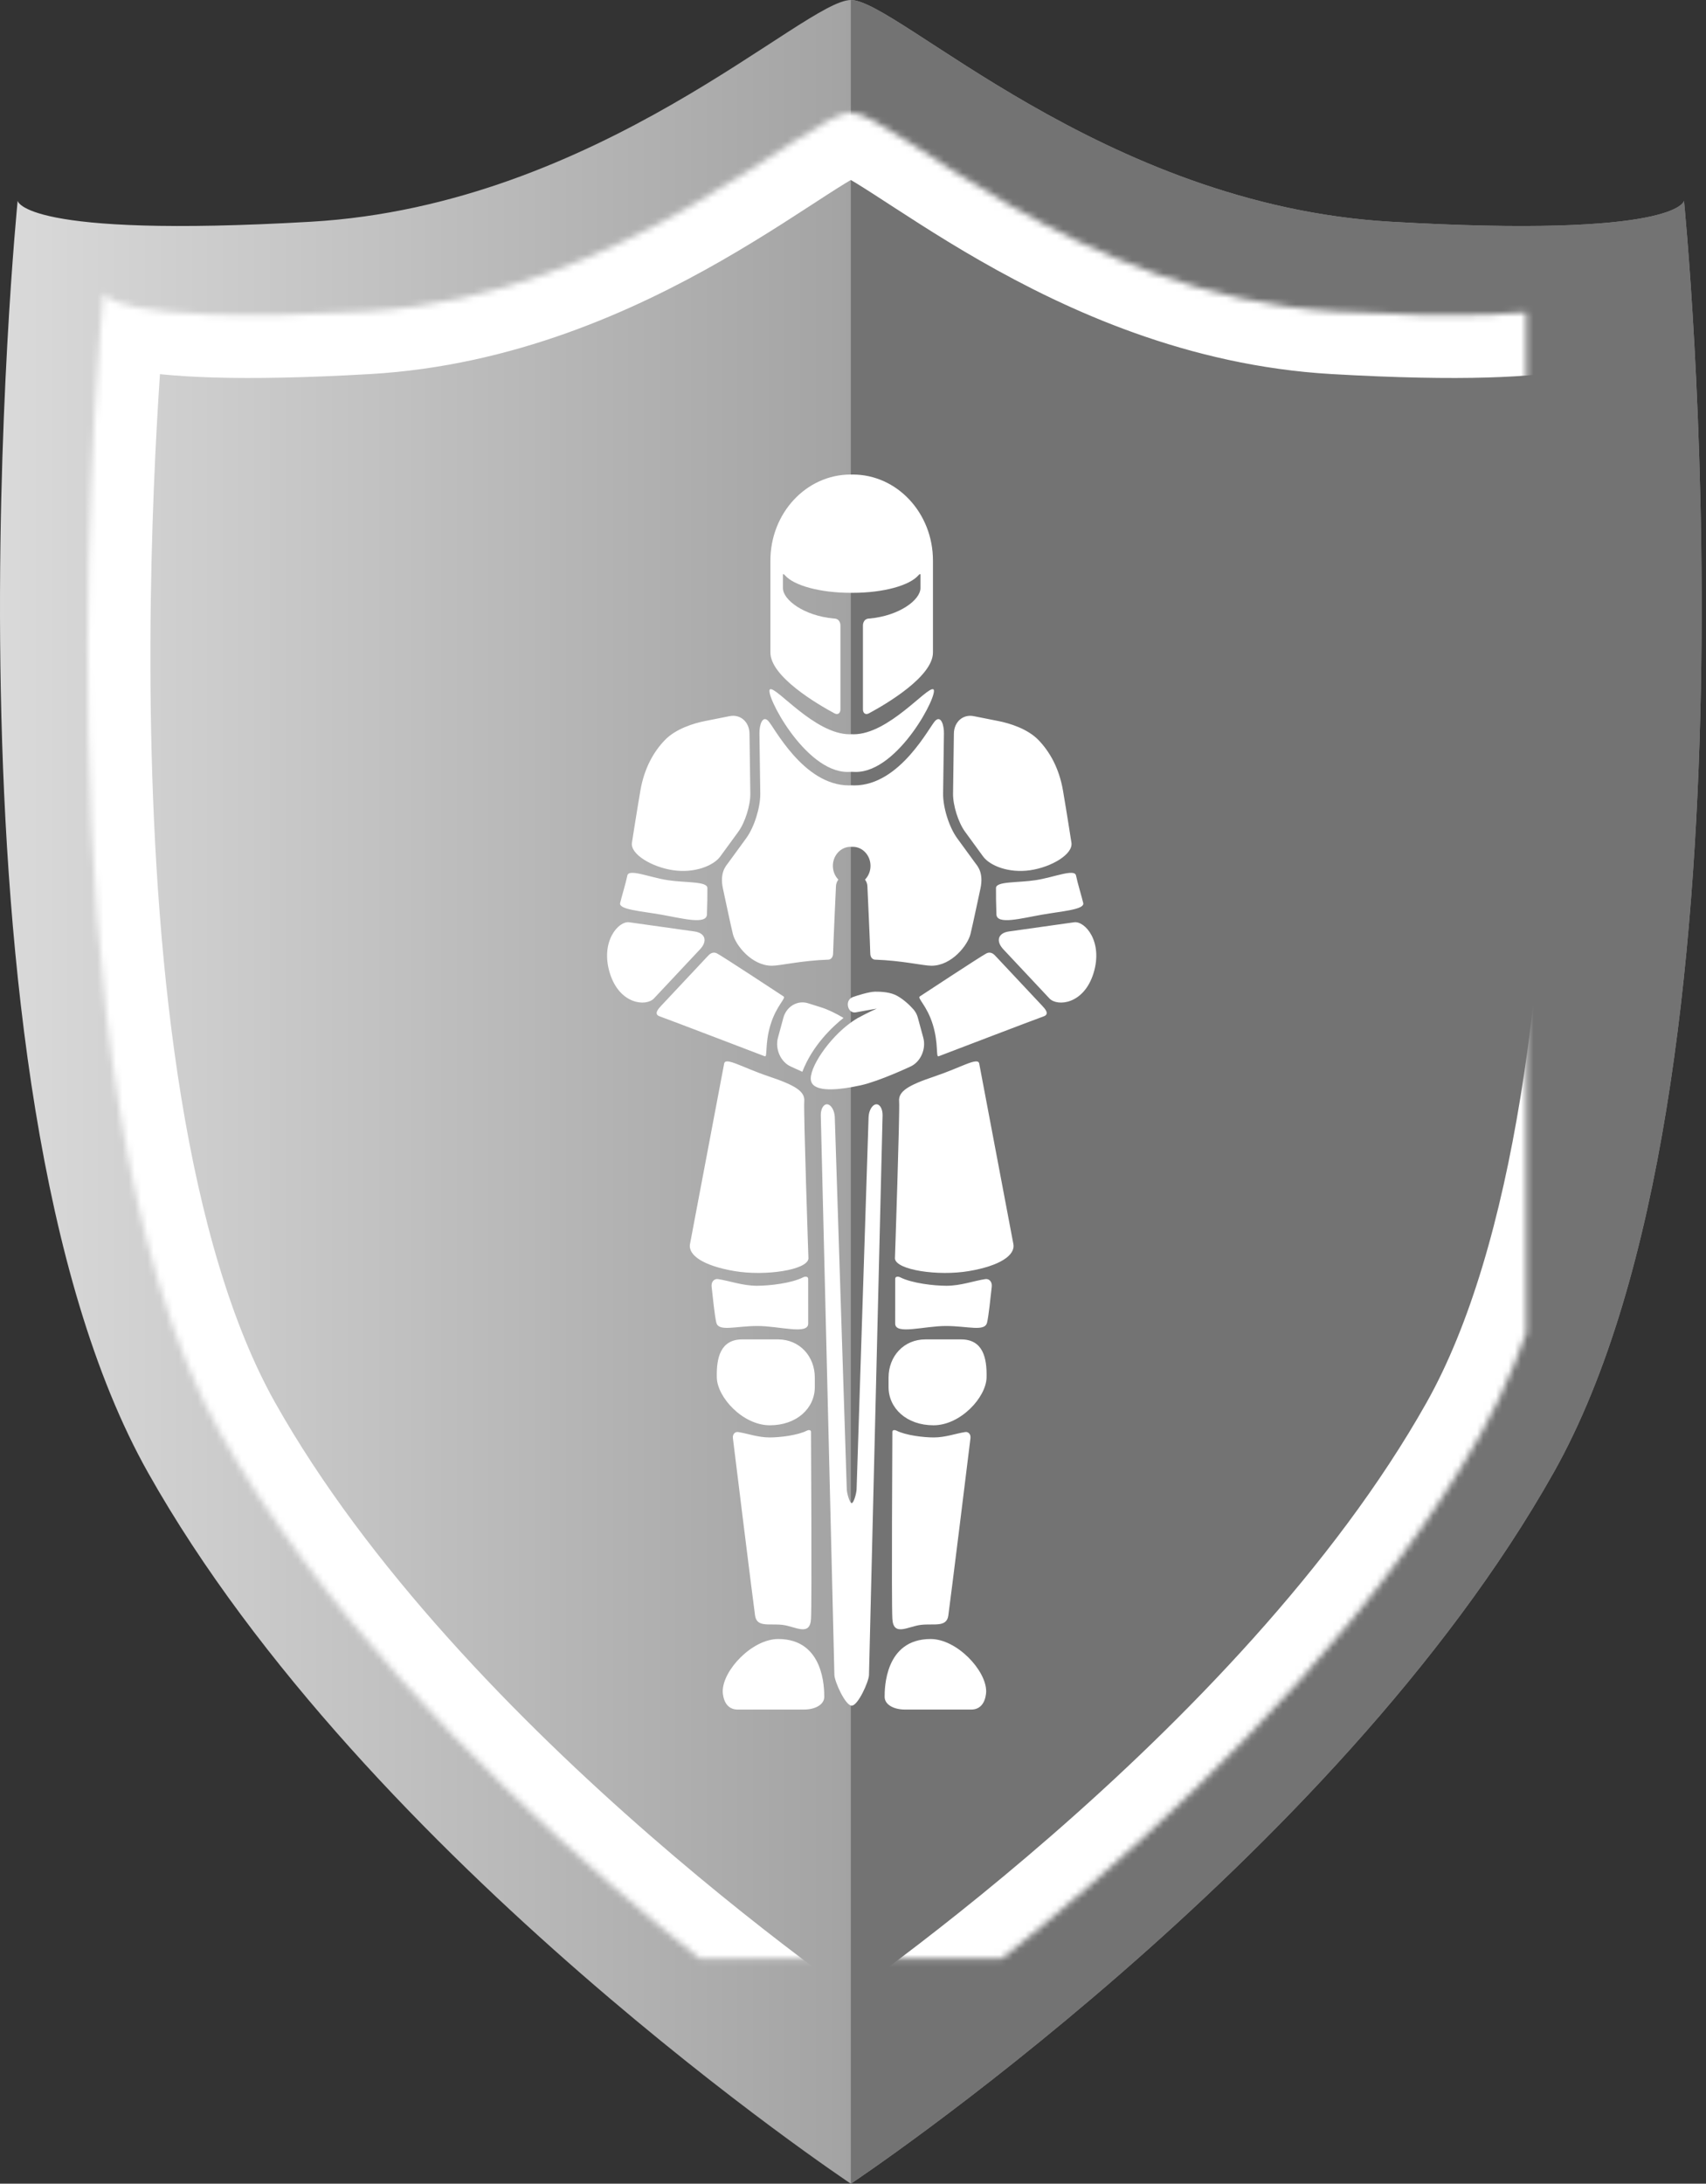
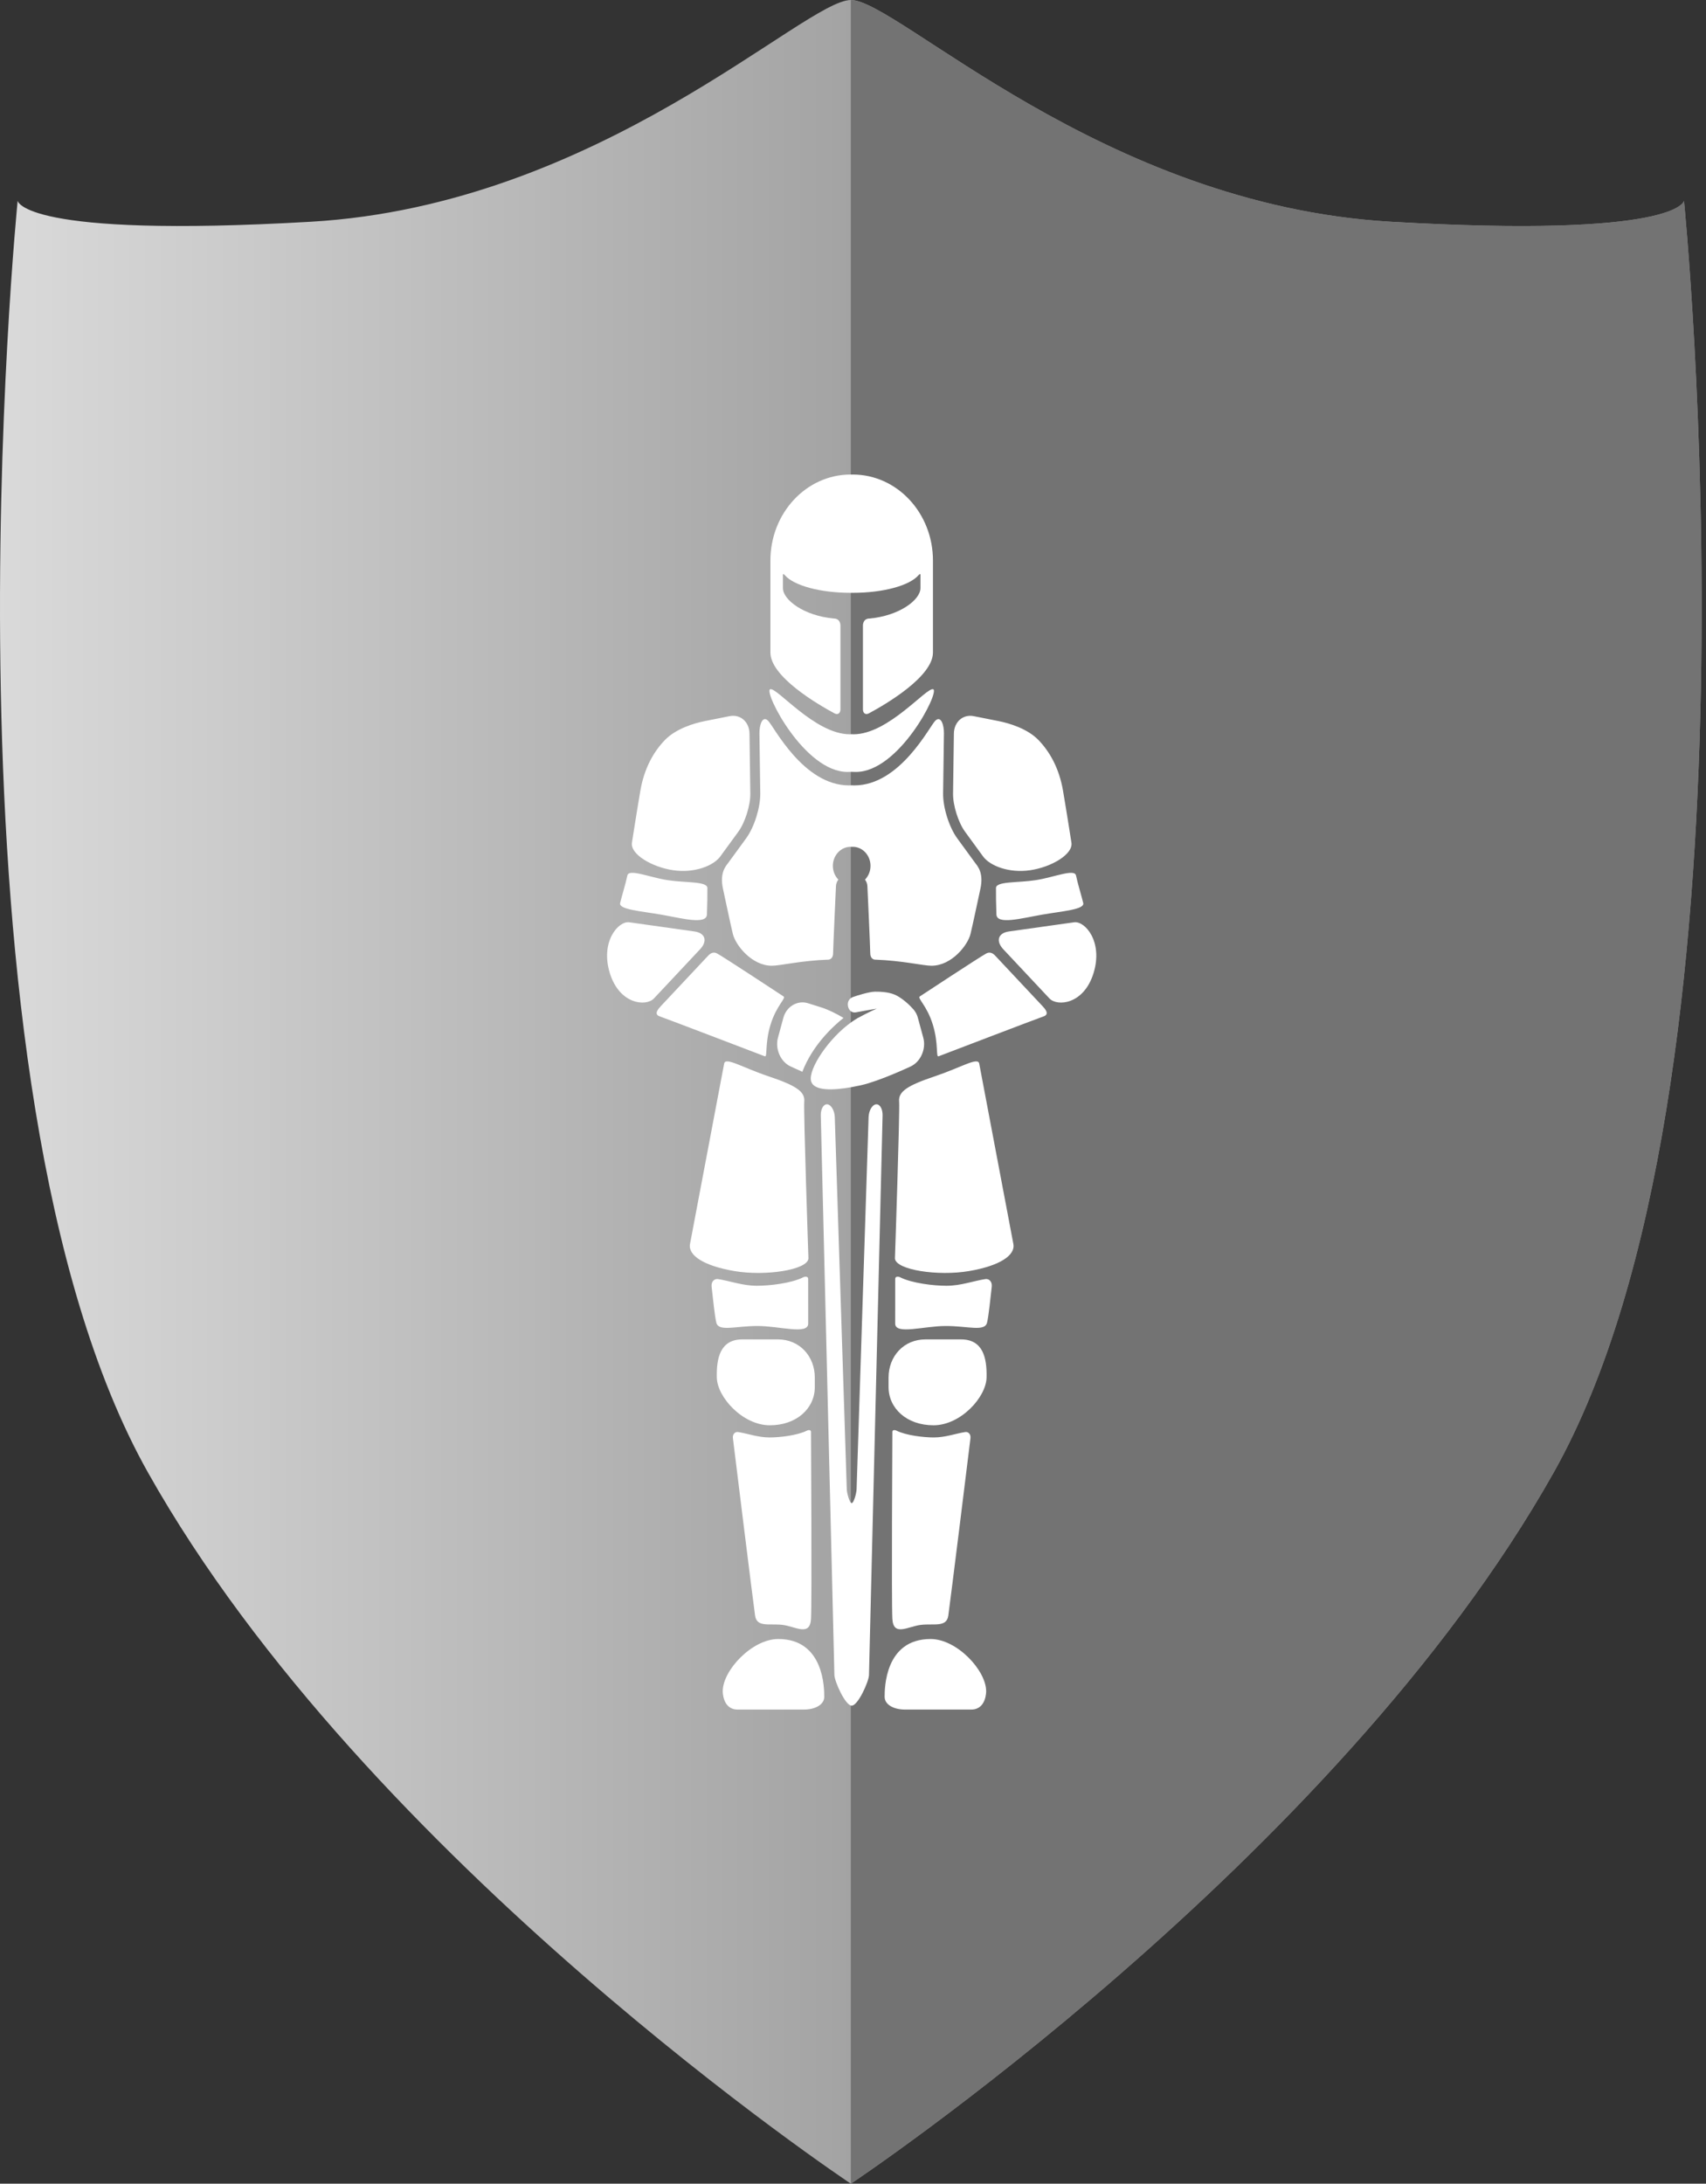
<svg xmlns="http://www.w3.org/2000/svg" xmlns:xlink="http://www.w3.org/1999/xlink" width="272px" height="348px" viewBox="0 0 272 348" version="1.1">
  <rect x="0" y="0" width="272" height="348" fill="#333333" stroke="none" />
  <title>knight</title>
  <desc>Created with Sketch.</desc>
  <defs>
    <linearGradient x1="0%" y1="50%" x2="65.238%" y2="50%" id="linearGradient-1">
      <stop stop-color="#DFDFDF" offset="0%" />
      <stop stop-color="#919191" offset="100%" />
    </linearGradient>
-     <path d="M212.864,49.628 C171.594,47.235 142.309,17.936 135.653,17.936 C128.997,17.936 99.71,47.235 58.445,49.628 C17.172,52.016 16.506,46.637 16.506,46.637 C16.506,46.637 3.865,172.81 35.145,228.421 C66.43,284.031 135.653,330.069 135.653,330.069 C135.653,330.069 204.877,284.031 236.162,228.421 C267.444,172.81 254.801,46.637 254.801,46.637 C254.801,46.637 254.132,52.016 212.864,49.628 Z" id="path-2" />
    <mask id="mask-3" maskContentUnits="userSpaceOnUse" maskUnits="objectBoundingBox" x="0" y="0" width="243.346" height="312.134" fill="white">
      <use xlink:href="#path-2" />
    </mask>
  </defs>
  <g id="Page-2" stroke="none" stroke-width="1" fill="none" fill-rule="evenodd">
    <g id="icons-2" transform="translate(-72, -173)">
      <g id="knight" transform="translate(72, 173)">
        <g id="Page-1">
          <path d="M221.736,35.337 C175.724,32.669 143.074,0.002 135.653,0.002 C128.233,0.002 95.58,32.669 49.573,35.337 C3.558,37.999 2.815,32.002 2.815,32.002 C2.815,32.002 -11.278,172.673 23.596,234.674 C58.476,296.674 135.653,348.002 135.653,348.002 C135.653,348.002 212.831,296.674 247.711,234.674 C282.588,172.673 268.491,32.002 268.491,32.002 C268.491,32.002 267.746,37.999 221.736,35.337 Z" id="Fill-1" fill="url(#linearGradient-1)" />
          <path d="M221.736,35.337 C175.724,32.669 143.074,0.002 135.653,0.002 L135.653,348.002 C135.653,348.002 212.831,296.674 247.711,234.674 C282.588,172.673 268.491,32.002 268.491,32.002 C268.491,32.002 267.746,37.999 221.736,35.337 Z" id="Fill-1" fill="#737373" />
          <use id="Fill-1" stroke="#FFFFFF" mask="url(#mask-3)" stroke-width="20" xlink:href="#path-2" />
        </g>
        <g id="Page-1" transform="translate(96.75, 74.688)" fill="#FFFFFF">
          <path d="M13.971,73.754 L3.577,72.291 C1.848,72.048 -1.069,75.37 0.479,80.389 C2.025,85.408 6.276,85.746 7.513,84.428 L14.866,76.593 C16.102,75.275 15.7,73.997 13.971,73.754 Z M10.592,63.997 C13.996,64.492 17.013,63.278 18.087,61.805 L20.972,57.851 C22.047,56.378 22.905,53.644 22.879,51.774 L22.747,42.221 C22.721,40.351 21.297,39.1 19.583,39.44 L15.627,40.226 C13.913,40.566 11.008,41.432 9.253,43.254 C7.498,45.075 5.97,47.686 5.347,51.328 C4.724,54.971 4.006,59.597 4.006,59.597 C3.702,61.438 7.189,63.502 10.592,63.997 Z M8.705,71.08 C11.95,71.647 15.901,72.74 15.963,71.04 C16.026,69.339 16.042,67.923 16.034,66.83 C16.026,65.738 12.593,66.021 9.686,65.575 C6.78,65.13 3.502,63.702 3.273,64.841 C3.045,65.98 2.371,68.177 2.123,69.224 C1.875,70.27 5.46,70.513 8.705,71.08 Z M26.103,88.606 C27.046,85.529 28.638,84.385 28.167,84.1 C28.167,84.1 18.345,77.636 17.563,77.252 C16.782,76.868 16.297,77.465 15.983,77.799 L8.63,85.634 C8.25,86.04 7.414,86.938 8.437,87.286 C9.46,87.634 25.188,93.649 25.188,93.649 C25.65,93.806 25.16,91.682 26.103,88.606 Z M34.225,85.867 L32.082,85.192 C30.409,84.665 28.64,85.703 28.152,87.498 L27.286,90.684 C26.798,92.48 27.712,94.545 29.318,95.274 L31.174,96.117 C32.777,91.933 35.964,88.949 37.737,87.532 C36.556,86.822 35.241,86.187 34.225,85.867 Z M39.047,98.559 C39.565,98.465 40.068,98.363 40.532,98.259 C43.523,97.588 48.423,95.274 48.423,95.274 C50.028,94.545 50.943,92.48 50.455,90.684 L49.588,87.498 C49.413,86.853 49.071,86.308 48.628,85.896 C48.123,85.327 46.942,84.273 45.916,83.83 C44.751,83.327 43.199,83.35 42.753,83.35 C41.878,83.35 39.833,83.98 39.204,84.218 C39.148,84.24 39.098,84.268 39.047,84.295 C38.534,84.569 38.322,85.124 38.463,85.732 C38.552,86.122 38.762,86.406 39.047,86.552 C39.251,86.655 39.491,86.691 39.76,86.635 C40.341,86.514 42.595,86.126 43.04,86.05 C41.998,86.492 40.2,87.438 39.966,87.573 C39.657,87.752 39.352,87.955 39.047,88.169 C35.369,90.752 32.156,95.633 32.55,97.531 C32.909,99.266 36.223,99.066 39.047,98.559 Z M22.221,58.899 L19.335,62.853 C18.988,63.329 17.958,64.383 18.521,66.962 C19.083,69.542 19.677,72.407 20.096,74.156 C20.515,75.905 23.078,79.216 26.323,79.216 C27.627,79.216 31.017,78.387 35.33,78.245 C35.579,78.238 36.078,78.031 36.078,77.221 C36.078,76.412 36.531,66.617 36.531,66.617 C36.531,66.2 36.673,65.813 36.915,65.488 C36.377,64.936 36.04,64.16 36.04,63.298 C36.04,61.621 37.307,60.262 38.871,60.262 C38.925,60.262 38.979,60.267 39.033,60.271 L39.033,60.272 C39.036,60.272 39.039,60.272 39.04,60.271 C39.043,60.272 39.046,60.272 39.047,60.272 L39.047,60.271 C39.101,60.267 39.155,60.262 39.21,60.262 C40.774,60.262 42.041,61.621 42.041,63.298 C42.041,64.16 41.704,64.936 41.166,65.488 C41.407,65.813 41.549,66.2 41.549,66.617 C41.549,66.617 42.002,76.412 42.002,77.221 C42.002,78.031 42.503,78.238 42.751,78.245 C47.064,78.387 50.455,79.216 51.758,79.216 C55.004,79.216 57.565,75.905 57.984,74.156 C58.404,72.407 58.997,69.542 59.56,66.962 C60.123,64.383 59.093,63.329 58.745,62.853 L55.86,58.899 C54.571,57.132 53.586,53.992 53.616,51.749 L53.749,42.196 C53.766,40.895 53.298,39.307 52.391,40.148 C51.483,40.989 46.808,50.478 39.455,50.478 C39.318,50.478 39.183,50.469 39.047,50.462 L39.047,50.461 C39.046,50.461 39.043,50.462 39.04,50.462 C39.039,50.462 39.036,50.461 39.033,50.461 L39.033,50.462 C38.898,50.469 38.763,50.478 38.625,50.478 C31.273,50.478 26.598,40.989 25.69,40.148 C24.782,39.307 24.314,40.895 24.332,42.196 L24.465,51.749 C24.496,53.992 23.51,57.132 22.221,58.899 Z M38.378,48.333 C38.605,48.333 38.825,48.326 39.04,48.314 C39.256,48.326 39.476,48.333 39.704,48.333 C46.581,48.333 53.035,35.664 52.059,35.163 C51.082,34.662 44.94,42.33 39.347,42.33 C39.245,42.33 39.148,42.32 39.047,42.317 L39.047,42.316 C39.046,42.316 39.043,42.317 39.04,42.317 C39.039,42.317 39.036,42.316 39.033,42.316 L39.033,42.317 C38.933,42.32 38.836,42.33 38.733,42.33 C33.141,42.33 26.999,34.662 26.023,35.163 C25.046,35.664 31.5,48.333 38.378,48.333 Z M32.146,125.882 C32.146,125.882 31.344,102.403 31.479,100.823 C31.613,99.243 30.065,98.274 25.82,96.85 C21.575,95.426 18.908,93.708 18.706,94.812 C18.505,95.917 13.263,123.558 13.263,123.558 C12.922,125.35 15.401,127.034 20.337,127.875 C25.273,128.715 31.981,127.701 32.146,125.882 Z M25.989,152.451 C30.292,152.451 33.16,149.728 33.16,146.367 L33.16,144.847 C33.16,141.486 30.775,138.763 27.273,138.763 L21.612,138.763 C18.111,138.763 17.461,141.69 17.536,144.847 C17.612,148.003 21.688,152.451 25.989,152.451 Z M24.028,136.627 C27.537,136.627 32.104,138.074 32.104,136.247 C32.104,136.247 32.102,130.939 32.101,129.111 C32.101,128.687 31.58,128.729 31.311,128.866 C29.429,129.821 25.931,130.218 23.933,130.218 C21.65,130.218 19.589,129.437 17.73,129.152 C17.167,129.065 16.614,129.529 16.708,130.369 C16.894,132.026 17.211,135.124 17.461,136.103 C17.838,137.577 20.518,136.627 24.028,136.627 Z M31.916,153.296 C30.393,154.068 27.563,154.39 25.947,154.39 C24.1,154.39 22.433,153.757 20.929,153.527 C20.473,153.457 20.027,153.833 20.103,154.511 C20.216,155.525 23.361,180.891 23.638,182.791 C23.914,184.692 25.914,184.02 27.99,184.257 C30.066,184.494 32.406,186.195 32.557,183.268 C32.707,180.341 32.555,154.619 32.554,153.494 C32.554,153.151 32.133,153.185 31.916,153.296 Z M27.337,186.512 C23.164,186.512 18.48,191.493 18.48,194.841 C18.48,194.841 18.437,197.753 20.854,197.753 L31.444,197.753 C33.176,197.753 34.667,196.994 34.667,195.728 C34.667,194.463 34.67,186.512 27.337,186.512 Z M51.625,186.512 C44.291,186.512 44.294,194.463 44.294,195.728 C44.294,196.994 45.785,197.753 47.517,197.753 L58.107,197.753 C60.524,197.753 60.481,194.841 60.481,194.841 C60.481,191.493 55.796,186.512 51.625,186.512 Z M74.504,72.291 L64.11,73.754 C62.381,73.998 61.978,75.275 63.216,76.593 L70.567,84.428 C71.805,85.746 76.055,85.408 77.603,80.389 C79.15,75.37 76.233,72.048 74.504,72.291 Z M59.994,61.805 C61.069,63.278 64.086,64.492 67.489,63.997 C70.892,63.502 74.38,61.438 74.075,59.597 C74.075,59.597 73.357,54.971 72.735,51.328 C72.112,47.686 70.584,45.075 68.828,43.254 C67.074,41.432 64.168,40.566 62.454,40.226 L58.499,39.441 C56.784,39.1 55.36,40.351 55.335,42.221 L55.202,51.774 C55.176,53.644 56.034,56.378 57.109,57.851 L59.994,61.805 Z M62.047,66.83 C62.039,67.923 62.054,69.339 62.117,71.04 C62.18,72.74 66.13,71.646 69.375,71.08 C72.621,70.513 76.206,70.27 75.958,69.224 C75.709,68.177 75.036,65.98 74.808,64.841 C74.579,63.702 71.3,65.13 68.394,65.575 C65.489,66.021 62.054,65.738 62.047,66.83 Z M62.098,77.799 C61.785,77.465 61.3,76.868 60.518,77.252 C59.737,77.636 49.914,84.1 49.914,84.1 C49.444,84.385 51.034,85.529 51.978,88.606 C52.921,91.682 52.431,93.806 52.894,93.649 C52.894,93.649 68.621,87.634 69.644,87.286 C70.667,86.938 69.831,86.04 69.451,85.634 L62.098,77.799 Z M59.375,94.812 C59.173,93.708 56.506,95.425 52.261,96.85 C48.016,98.274 46.468,99.243 46.603,100.823 C46.737,102.403 45.936,125.882 45.936,125.882 C46.1,127.701 52.809,128.715 57.744,127.875 C62.681,127.034 65.16,125.35 64.818,123.558 C64.818,123.558 59.577,95.917 59.375,94.812 Z M42.921,101.3 C42.319,101.366 41.786,102.272 41.736,103.315 L39.822,162.66 C39.789,163.348 39.364,164.853 39.04,164.853 C38.717,164.853 38.292,163.348 38.259,162.66 L36.345,103.315 C36.296,102.272 35.762,101.366 35.161,101.3 C34.558,101.235 34.088,102.036 34.115,103.08 L36.283,192.249 C36.309,193.293 38.034,197.134 39.04,197.134 C40.048,197.134 41.772,193.293 41.799,192.249 L43.967,103.08 C43.993,102.036 43.523,101.235 42.921,101.3 Z M56.47,138.763 L50.808,138.763 C47.307,138.763 44.92,141.486 44.92,144.847 L44.92,146.367 C44.92,149.728 47.79,152.451 52.091,152.451 C56.393,152.451 60.469,148.003 60.545,144.847 C60.62,141.69 59.97,138.763 56.47,138.763 Z M60.352,129.152 C58.492,129.437 56.431,130.218 54.148,130.218 C52.15,130.218 48.652,129.821 46.77,128.866 C46.501,128.729 45.98,128.687 45.98,129.111 C45.979,130.939 45.977,136.247 45.977,136.247 C45.977,138.074 50.544,136.627 54.054,136.627 C57.564,136.627 60.243,137.577 60.62,136.103 C60.871,135.124 61.187,132.026 61.372,130.369 C61.466,129.529 60.914,129.065 60.352,129.152 Z M50.091,184.257 C52.167,184.02 54.167,184.692 54.444,182.792 C54.721,180.891 57.864,155.525 57.978,154.511 C58.053,153.833 57.608,153.457 57.152,153.527 C55.648,153.757 53.981,154.39 52.133,154.39 C50.518,154.39 47.688,154.068 46.166,153.296 C45.948,153.185 45.526,153.151 45.526,153.494 C45.525,154.619 45.373,180.341 45.524,183.269 C45.675,186.195 48.015,184.494 50.091,184.257 Z M36.289,38.991 C36.884,39.311 37.246,38.902 37.246,38.376 L37.246,24.979 C37.246,24.979 37.274,23.882 36.201,23.882 C31.423,23.447 28.075,20.906 28.075,19.03 L28.075,16.935 C28.075,16.687 28.267,16.84 28.4,16.994 C29.809,18.613 33.961,19.787 38.871,19.787 C38.928,19.787 38.984,19.784 39.04,19.784 C39.098,19.784 39.154,19.787 39.211,19.787 C44.12,19.787 48.272,18.613 49.68,16.994 C49.815,16.84 50.006,16.687 50.006,16.935 L50.006,19.03 C50.006,20.906 46.659,23.447 41.88,23.882 C40.808,23.882 40.835,24.979 40.835,24.979 L40.835,38.376 C40.835,38.902 41.198,39.311 41.792,38.991 C44.496,37.536 51.998,33.15 51.998,29.298 L51.998,14.644 C51.998,7.075 46.277,0.937 39.217,0.937 C39.158,0.937 39.1,0.941 39.04,0.942 C38.982,0.941 38.924,0.937 38.864,0.937 C31.805,0.937 26.082,7.075 26.082,14.644 L26.082,29.298 C26.082,33.15 33.586,37.536 36.289,38.991 Z" id="Combined-Shape" />
        </g>
      </g>
    </g>
  </g>
</svg>